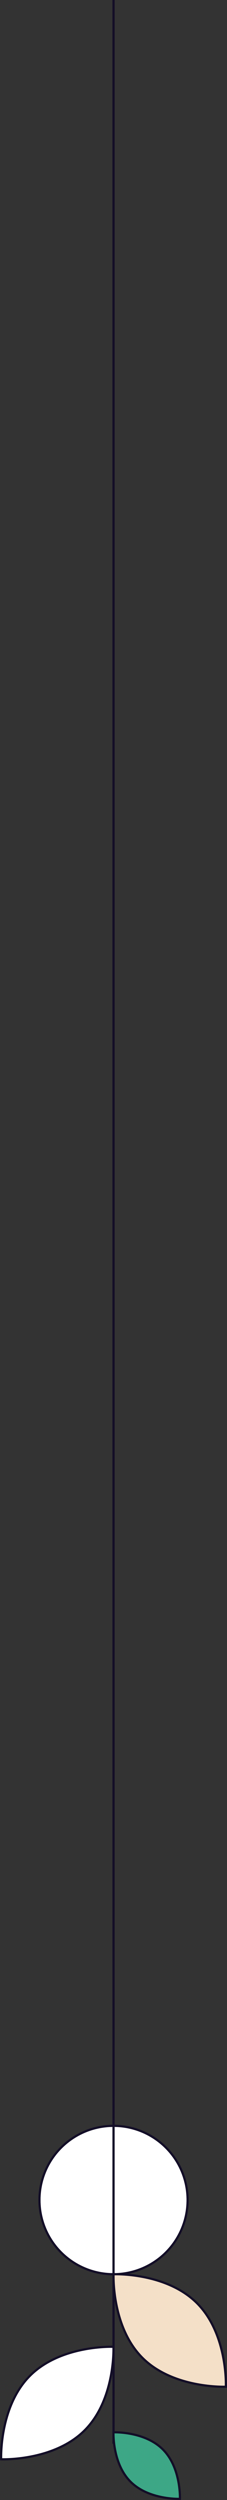
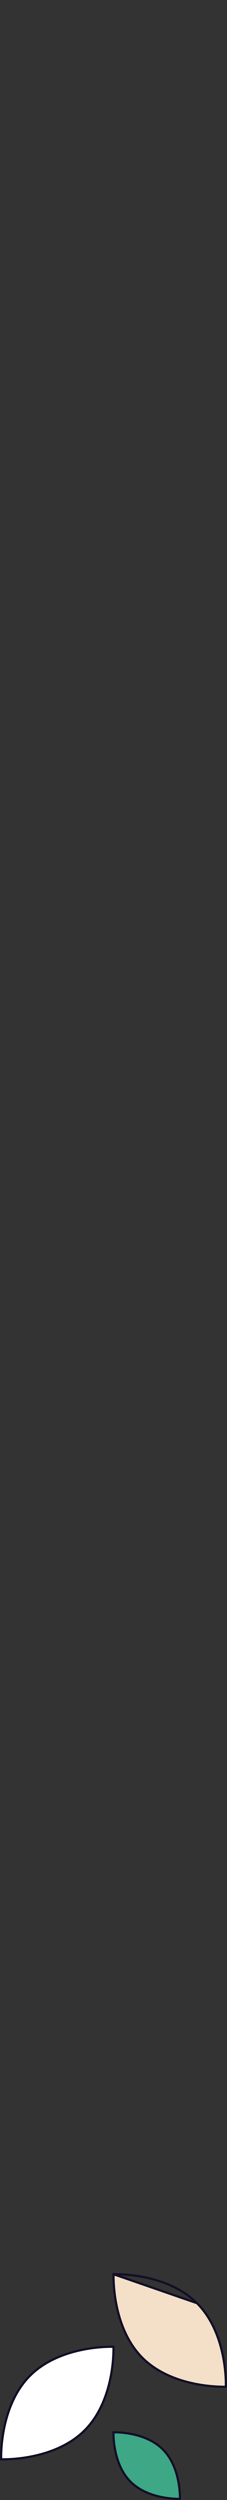
<svg xmlns="http://www.w3.org/2000/svg" width="36.669" height="403.185" viewBox="0 0 36.669 403.185">
  <rect x="0" y="0" width="36.669" height="403.185" fill="#333333" stroke="none" />
  <g id="Groupe_465" data-name="Groupe 465" transform="translate(-188.26 -274.68)">
-     <circle id="Ellipse_19881" data-name="Ellipse 19881" cx="11.965" cy="11.965" r="11.965" transform="translate(194.634 617.521)" fill="#fff" stroke="#130e27" stroke-miterlimit="2" stroke-width="0.35" />
-     <line id="Ligne_264" data-name="Ligne 264" y2="394.104" transform="translate(206.6 274.68)" fill="none" stroke="#130e27" stroke-miterlimit="2" stroke-width="0.35" />
    <path id="Tracé_725" data-name="Tracé 725" d="M201.922,419.889c-5.009,5.007-13.474,4.663-13.474,4.663s-.343-8.465,4.665-13.474,13.472-4.663,13.472-4.663S206.93,414.88,201.922,419.889Z" transform="translate(0 246.743)" fill="#fff" stroke="#130e27" stroke-miterlimit="2" stroke-width="0.35" />
    <path id="Tracé_726" data-name="Tracé 726" d="M211.7,404.777c5.009,5.009,4.665,13.472,4.665,13.472s-8.465.345-13.474-4.664-4.663-13.474-4.663-13.474S206.692,399.768,211.7,404.777Z" transform="translate(8.377 241.345)" fill="none" stroke="#130e27" stroke-miterlimit="2" stroke-width="0.35" />
    <path id="Tracé_727" data-name="Tracé 727" d="M206.189,416.6c2.961,2.961,2.759,7.968,2.759,7.968s-5.007.2-7.968-2.759-2.759-7.968-2.759-7.968S203.226,413.639,206.189,416.6Z" transform="translate(8.373 253.107)" fill="#3da786" stroke="#130e27" stroke-miterlimit="2" stroke-width="0.35" />
-     <circle id="Ellipse_19882" data-name="Ellipse 19882" cx="11.965" cy="11.965" r="11.965" transform="translate(194.634 617.521)" fill="none" stroke="#130e27" stroke-miterlimit="2" stroke-width="0.35" />
-     <line id="Ligne_265" data-name="Ligne 265" y2="394.104" transform="translate(206.6 274.68)" fill="none" stroke="#130e27" stroke-miterlimit="2" stroke-width="0.35" />
    <path id="Tracé_728" data-name="Tracé 728" d="M201.922,419.889c-5.009,5.007-13.474,4.663-13.474,4.663s-.343-8.465,4.665-13.474,13.472-4.663,13.472-4.663S206.93,414.88,201.922,419.889Z" transform="translate(0 246.743)" fill="#fff" stroke="#130e27" stroke-miterlimit="2" stroke-width="0.35" />
-     <path id="Tracé_729" data-name="Tracé 729" d="M211.7,404.777c5.009,5.009,4.665,13.472,4.665,13.472s-8.465.345-13.474-4.664-4.663-13.474-4.663-13.474S206.692,399.768,211.7,404.777Z" transform="translate(8.377 241.345)" fill="#f4e0c8" stroke="#130e27" stroke-miterlimit="2" stroke-width="0.35" />
-     <path id="Tracé_730" data-name="Tracé 730" d="M206.189,416.6c2.961,2.961,2.759,7.968,2.759,7.968s-5.007.2-7.968-2.759-2.759-7.968-2.759-7.968S203.226,413.639,206.189,416.6Z" transform="translate(8.373 253.107)" fill="#3da786" stroke="#130e27" stroke-miterlimit="2" stroke-width="0.35" />
+     <path id="Tracé_729" data-name="Tracé 729" d="M211.7,404.777c5.009,5.009,4.665,13.472,4.665,13.472s-8.465.345-13.474-4.664-4.663-13.474-4.663-13.474Z" transform="translate(8.377 241.345)" fill="#f4e0c8" stroke="#130e27" stroke-miterlimit="2" stroke-width="0.35" />
  </g>
</svg>